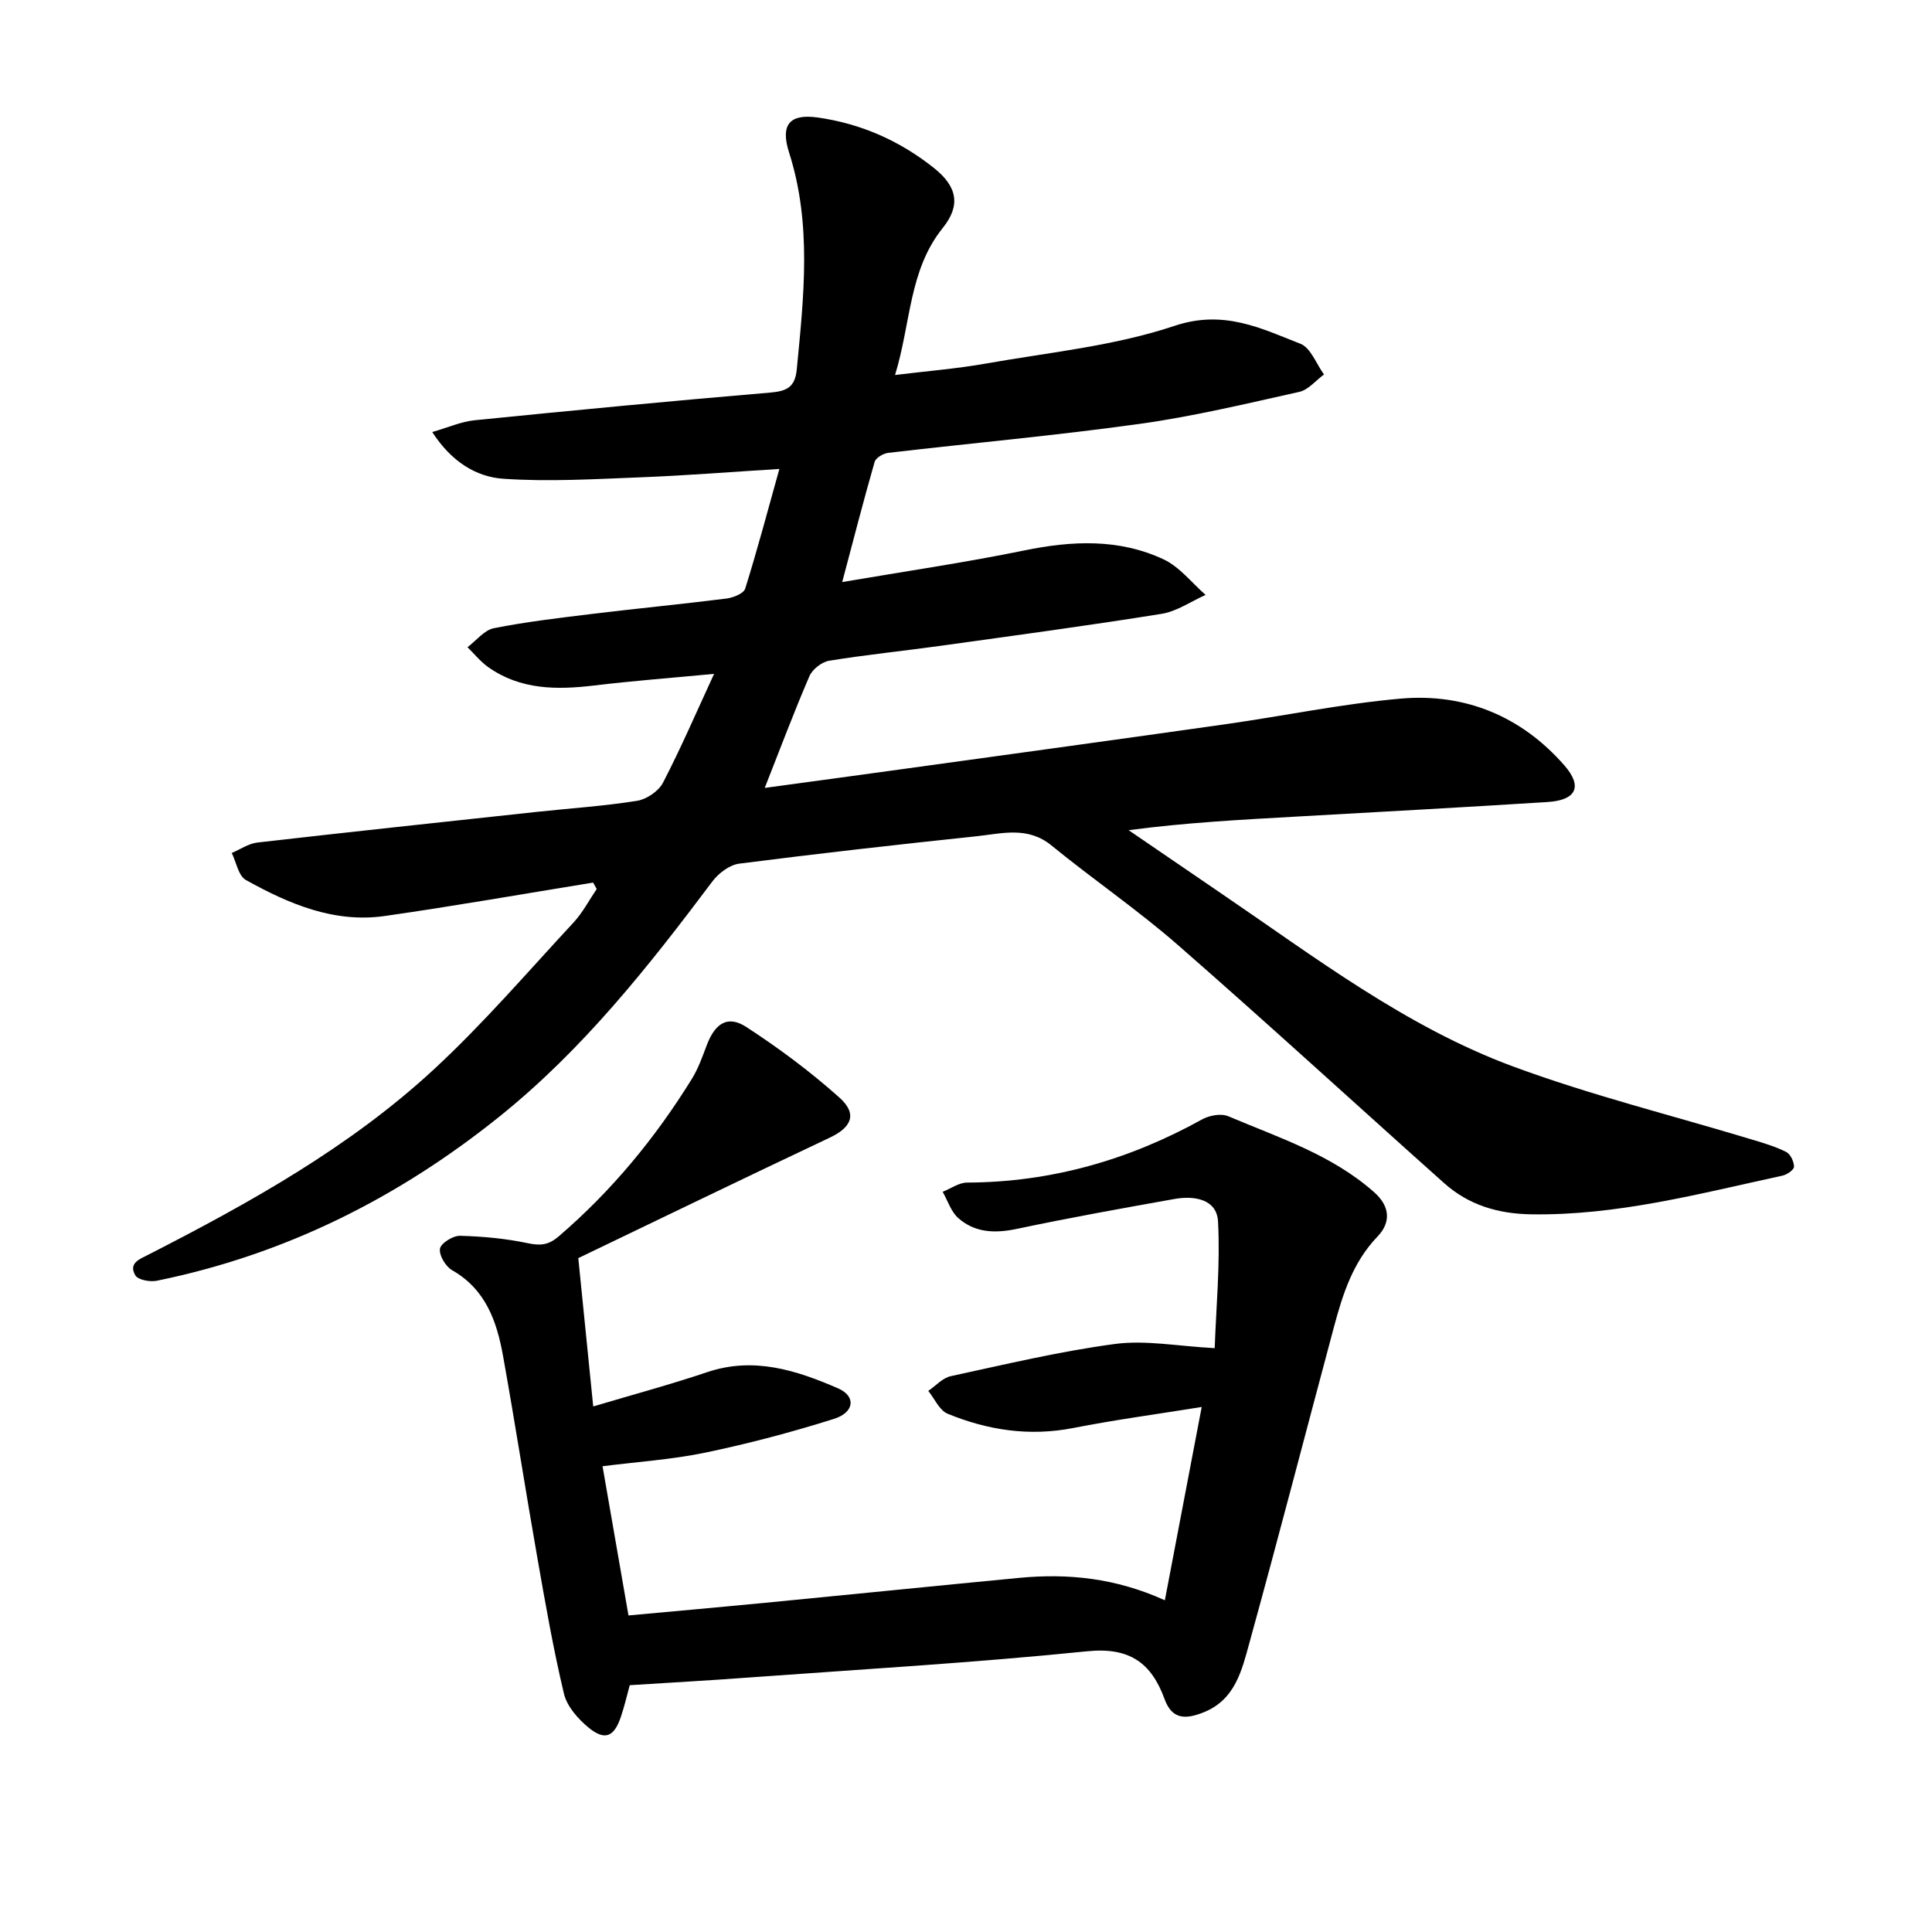
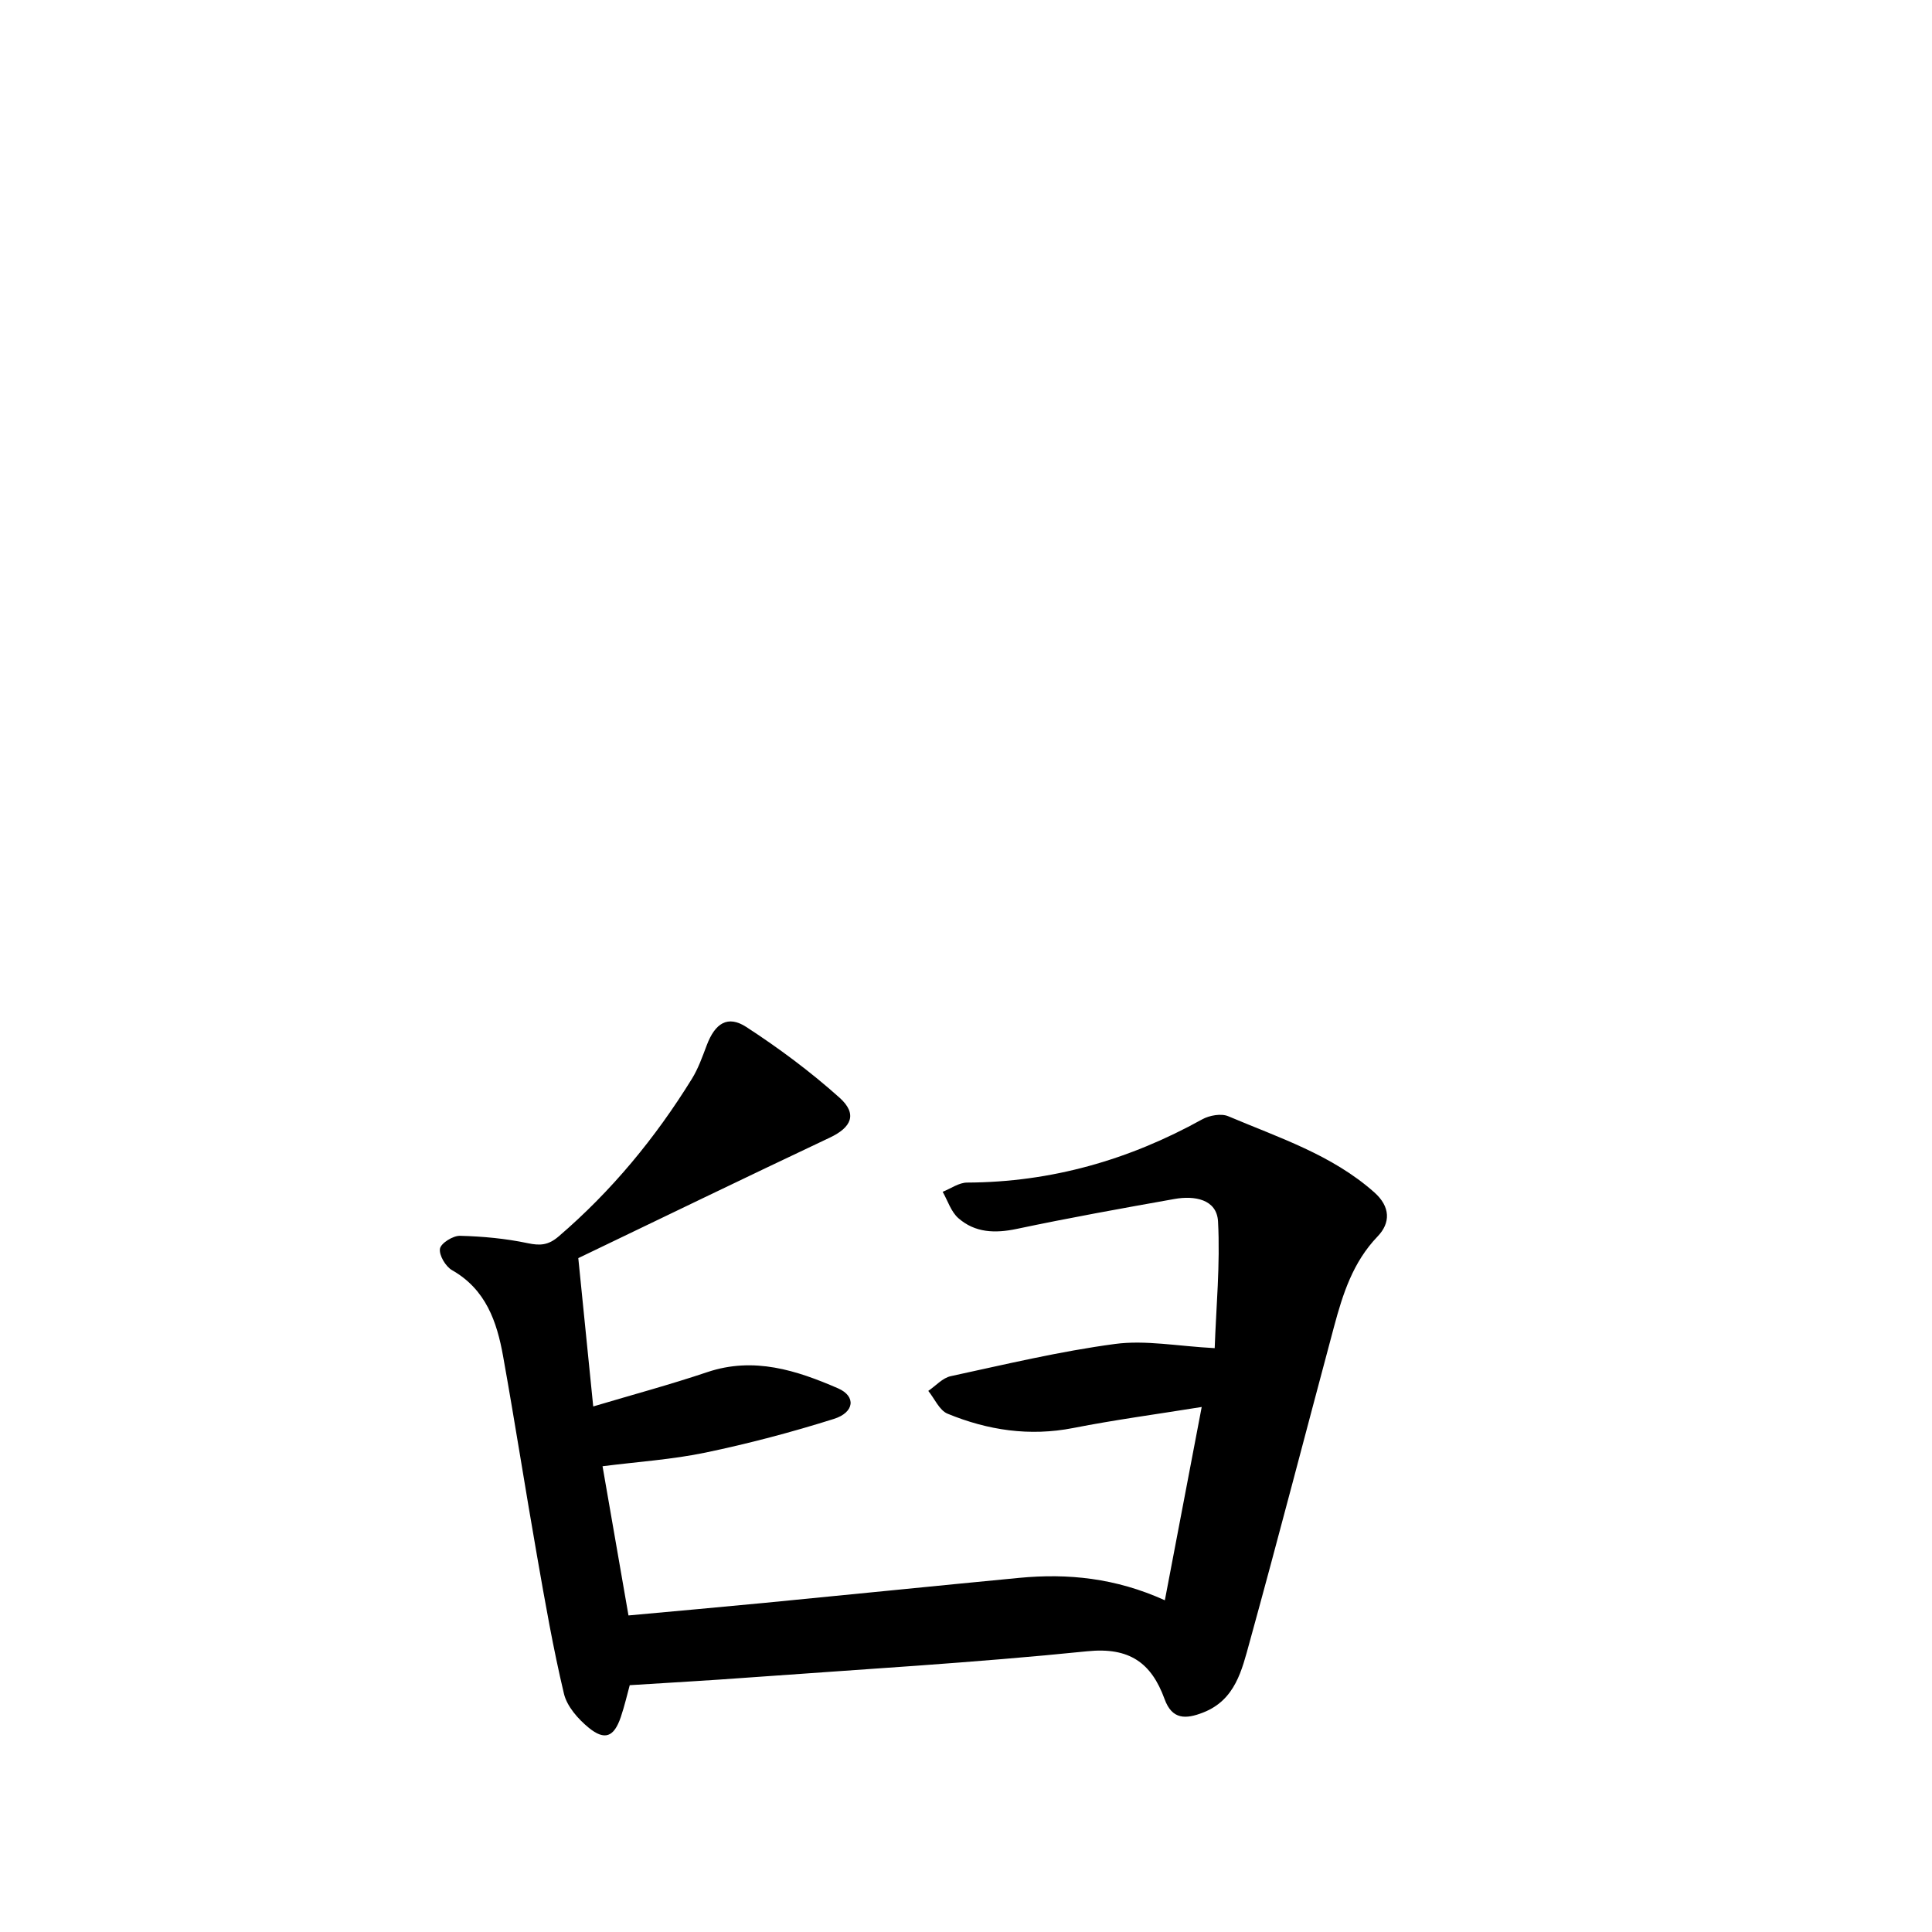
<svg xmlns="http://www.w3.org/2000/svg" enable-background="new 0 0 400 400" viewBox="0 0 400 400">
-   <path d="m122.8 182.73c-14.38 2.33-28.73 4.86-43.14 6.92-10.49 1.5-19.87-2.51-28.76-7.46-1.54-.86-1.98-3.68-2.92-5.59 1.76-.74 3.47-1.95 5.3-2.16 19.25-2.21 38.52-4.26 57.78-6.34 6.95-.75 13.94-1.2 20.84-2.3 1.98-.32 4.46-2 5.37-3.76 3.71-7.16 6.91-14.58 10.57-22.52-8.78.83-16.81 1.44-24.79 2.4-7.75.93-15.28.93-21.97-3.8-1.6-1.13-2.87-2.73-4.29-4.12 1.81-1.36 3.46-3.54 5.46-3.94 6.84-1.35 13.79-2.16 20.72-3 9.14-1.11 18.31-1.99 27.45-3.14 1.39-.18 3.54-1.03 3.86-2.04 2.5-7.97 4.64-16.05 7.08-24.79-10.06.62-19.37 1.37-28.7 1.73-9.49.37-19.03.95-28.47.3-5.63-.39-10.74-3.54-14.7-9.67 3.3-.95 5.99-2.16 8.76-2.44 20.39-2.05 40.79-4 61.21-5.73 3.43-.29 5.15-1.11 5.5-4.79 1.45-15.05 3.16-30.07-1.59-44.91-1.83-5.73.08-8.06 5.86-7.26 9 1.25 17.09 4.84 24.17 10.49 4.76 3.8 5.57 7.69 1.79 12.38-7.05 8.77-6.57 19.66-9.88 30.45 6.65-.82 12.75-1.3 18.75-2.36 13.12-2.32 26.61-3.63 39.13-7.82 10.11-3.38 17.79.46 26.06 3.72 2.13.84 3.27 4.16 4.87 6.35-1.7 1.24-3.23 3.18-5.11 3.6-10.97 2.45-21.94 5.08-33.05 6.63-17.3 2.41-34.71 3.97-52.06 6-1.03.12-2.58 1.03-2.82 1.88-2.31 8.02-4.38 16.11-6.71 24.87 13.12-2.24 25.49-4.04 37.72-6.55 9.88-2.03 19.57-2.47 28.8 1.84 3.33 1.55 5.84 4.86 8.72 7.37-3.03 1.35-5.95 3.41-9.12 3.92-15.19 2.44-30.45 4.49-45.7 6.61-7.7 1.07-15.45 1.85-23.13 3.1-1.53.25-3.46 1.77-4.08 3.2-3.2 7.41-6.03 14.97-9.25 23.13 10.25-1.4 20.06-2.72 29.86-4.08 21.85-3.02 43.71-6.01 65.56-9.11 12.09-1.72 24.1-4.23 36.25-5.3 13.35-1.17 25 3.67 33.88 13.82 3.88 4.44 2.42 7.22-3.48 7.59-17.29 1.09-34.59 2.04-51.88 3.01-11.52.65-23.03 1.25-34.85 2.82 6.35 4.34 12.7 8.69 19.06 13.02 19.44 13.22 38.29 27.67 60.53 35.9 16.14 5.97 32.96 10.13 49.46 15.13 2.42.73 4.88 1.45 7.11 2.58.87.44 1.6 2 1.6 3.05 0 .63-1.44 1.64-2.38 1.84-17.19 3.73-34.25 8.3-52.09 8.01-6.81-.11-12.89-1.92-17.96-6.45-18.39-16.41-36.55-33.08-55.11-49.29-8.36-7.3-17.59-13.6-26.2-20.63-4.91-4.01-10.22-2.47-15.44-1.91-16.42 1.73-32.84 3.58-49.21 5.68-2 .26-4.27 1.98-5.54 3.67-13.2 17.59-26.77 34.77-44.07 48.67-21.04 16.91-44.49 28.62-70.99 34.02-1.4.28-3.87-.18-4.42-1.12-1.49-2.56.93-3.38 2.81-4.34 20.98-10.74 41.59-22.21 58.99-38.3 10.25-9.48 19.4-20.16 28.92-30.41 1.89-2.04 3.22-4.61 4.8-6.94-.25-.43-.5-.88-.74-1.33z" />
  <path d="m130.38 348.9c-.49 1.77-1.05 4.24-1.86 6.63-1.4 4.08-3.29 4.9-6.63 2.18-2.2-1.8-4.5-4.41-5.13-7.04-2.24-9.41-3.9-18.97-5.57-28.51-2.42-13.78-4.56-27.6-7.03-41.37-1.28-7.16-3.57-13.83-10.56-17.81-1.34-.76-2.73-3.1-2.51-4.45.19-1.14 2.7-2.71 4.15-2.67 4.7.12 9.44.56 14.03 1.53 2.6.55 4.29.4 6.39-1.4 10.97-9.41 20.03-20.4 27.6-32.65 1.32-2.14 2.17-4.58 3.07-6.95 1.73-4.56 4.34-6.26 8.19-3.76 6.75 4.39 13.28 9.25 19.28 14.62 3.78 3.38 2.51 6.16-2.01 8.29-17.61 8.32-35.14 16.81-52.06 24.94 1.09 10.8 2.03 20.23 3.09 30.71 8.08-2.41 15.93-4.52 23.63-7.11 9.64-3.24 18.49-.36 27.06 3.36 3.78 1.65 3.39 4.99-.86 6.33-8.73 2.75-17.62 5.1-26.57 6.97-6.91 1.44-14.02 1.9-21.33 2.83 1.72 9.9 3.51 20.18 5.37 30.89 9.64-.89 18.95-1.71 28.25-2.61 17.55-1.7 35.1-3.49 52.65-5.17 10.09-.96 19.96.02 30.15 4.64 2.54-13.32 4.96-26 7.63-40.02-9.3 1.5-17.99 2.66-26.58 4.35-9.07 1.78-17.7.47-26.04-2.96-1.69-.7-2.68-3.1-3.99-4.72 1.55-1.05 2.96-2.69 4.66-3.05 11.3-2.44 22.59-5.15 34.02-6.67 6.31-.84 12.9.46 20.62.87.29-8.4 1.16-17.34.69-26.22-.25-4.64-4.91-5.39-8.98-4.67-10.92 1.94-21.84 3.91-32.69 6.2-4.51.95-8.64.81-12.1-2.23-1.51-1.33-2.19-3.6-3.24-5.45 1.69-.67 3.37-1.91 5.06-1.91 17.4-.07 33.51-4.69 48.67-13.09 1.5-.83 3.94-1.27 5.41-.64 10.47 4.44 21.44 7.96 30.21 15.74 3.39 3 3.39 6.35.69 9.15-5.11 5.32-7.19 11.89-9.01 18.66-5.84 21.8-11.5 43.64-17.5 65.39-1.58 5.71-2.93 11.89-9.58 14.5-3.62 1.42-6.45 1.52-8.01-2.78-2.73-7.49-7.26-10.79-16.03-9.89-23.38 2.38-46.86 3.74-70.31 5.45-7.87.59-15.75 1.02-24.39 1.57z" />
</svg>